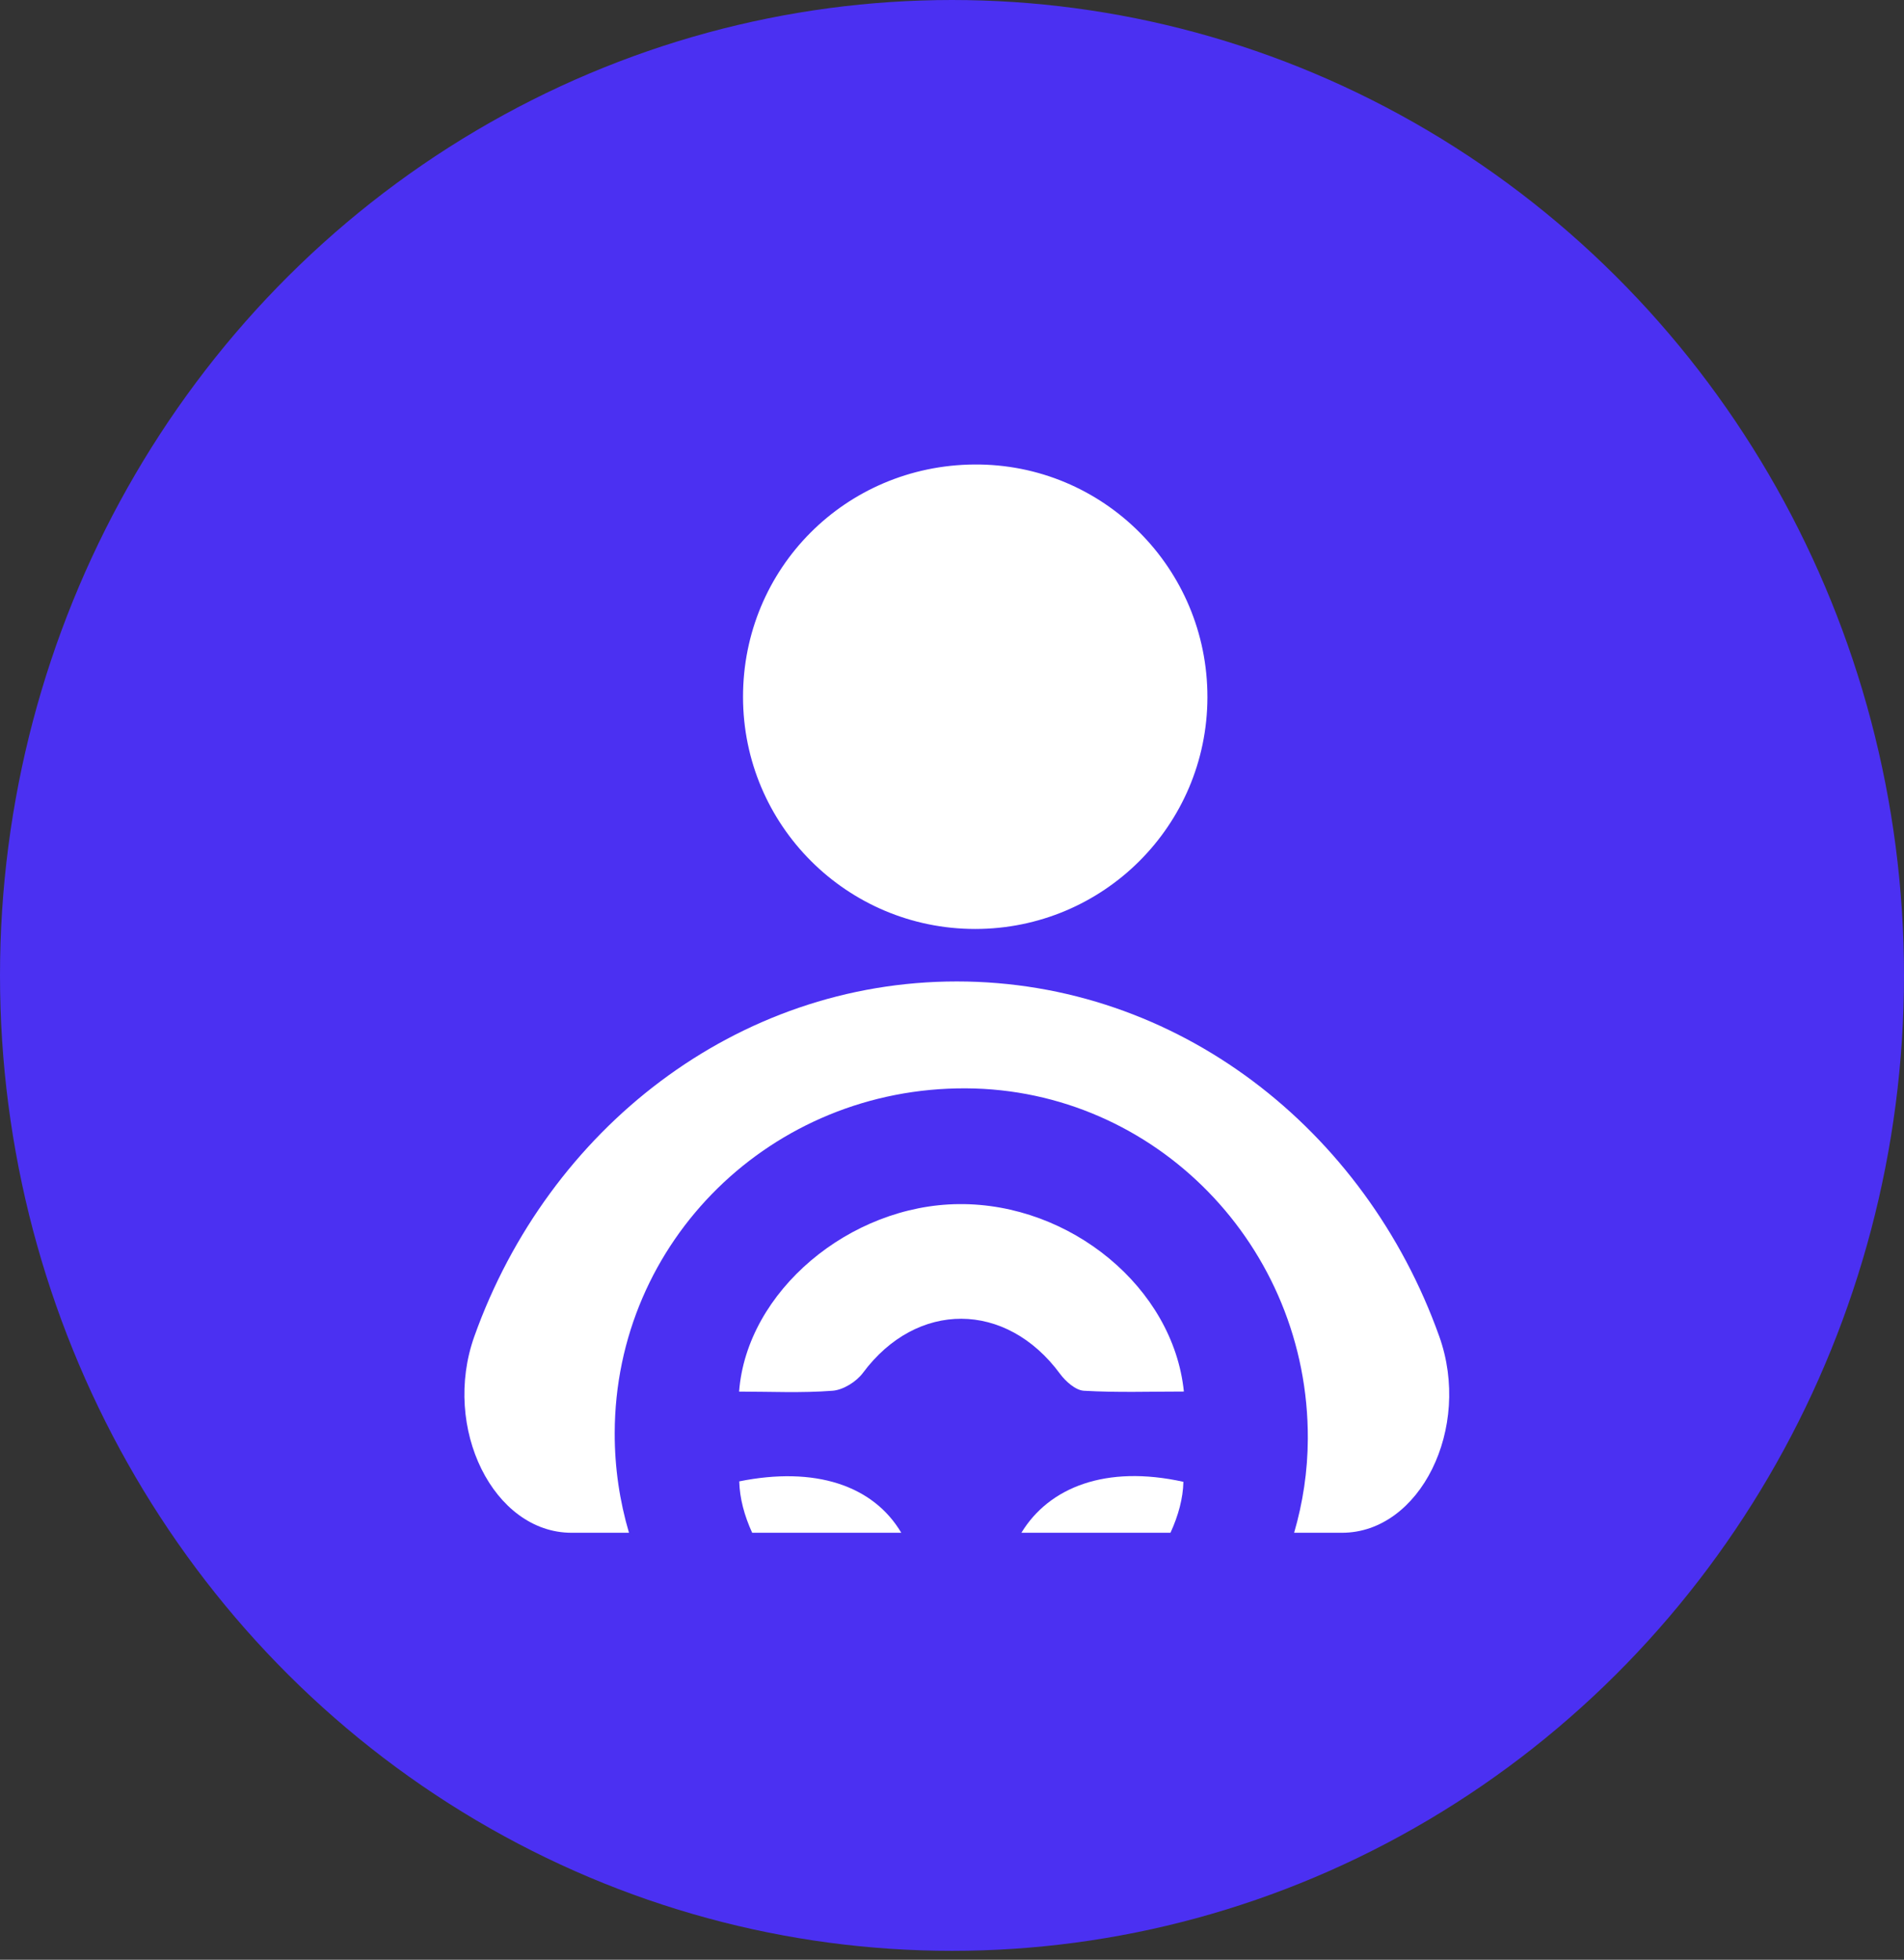
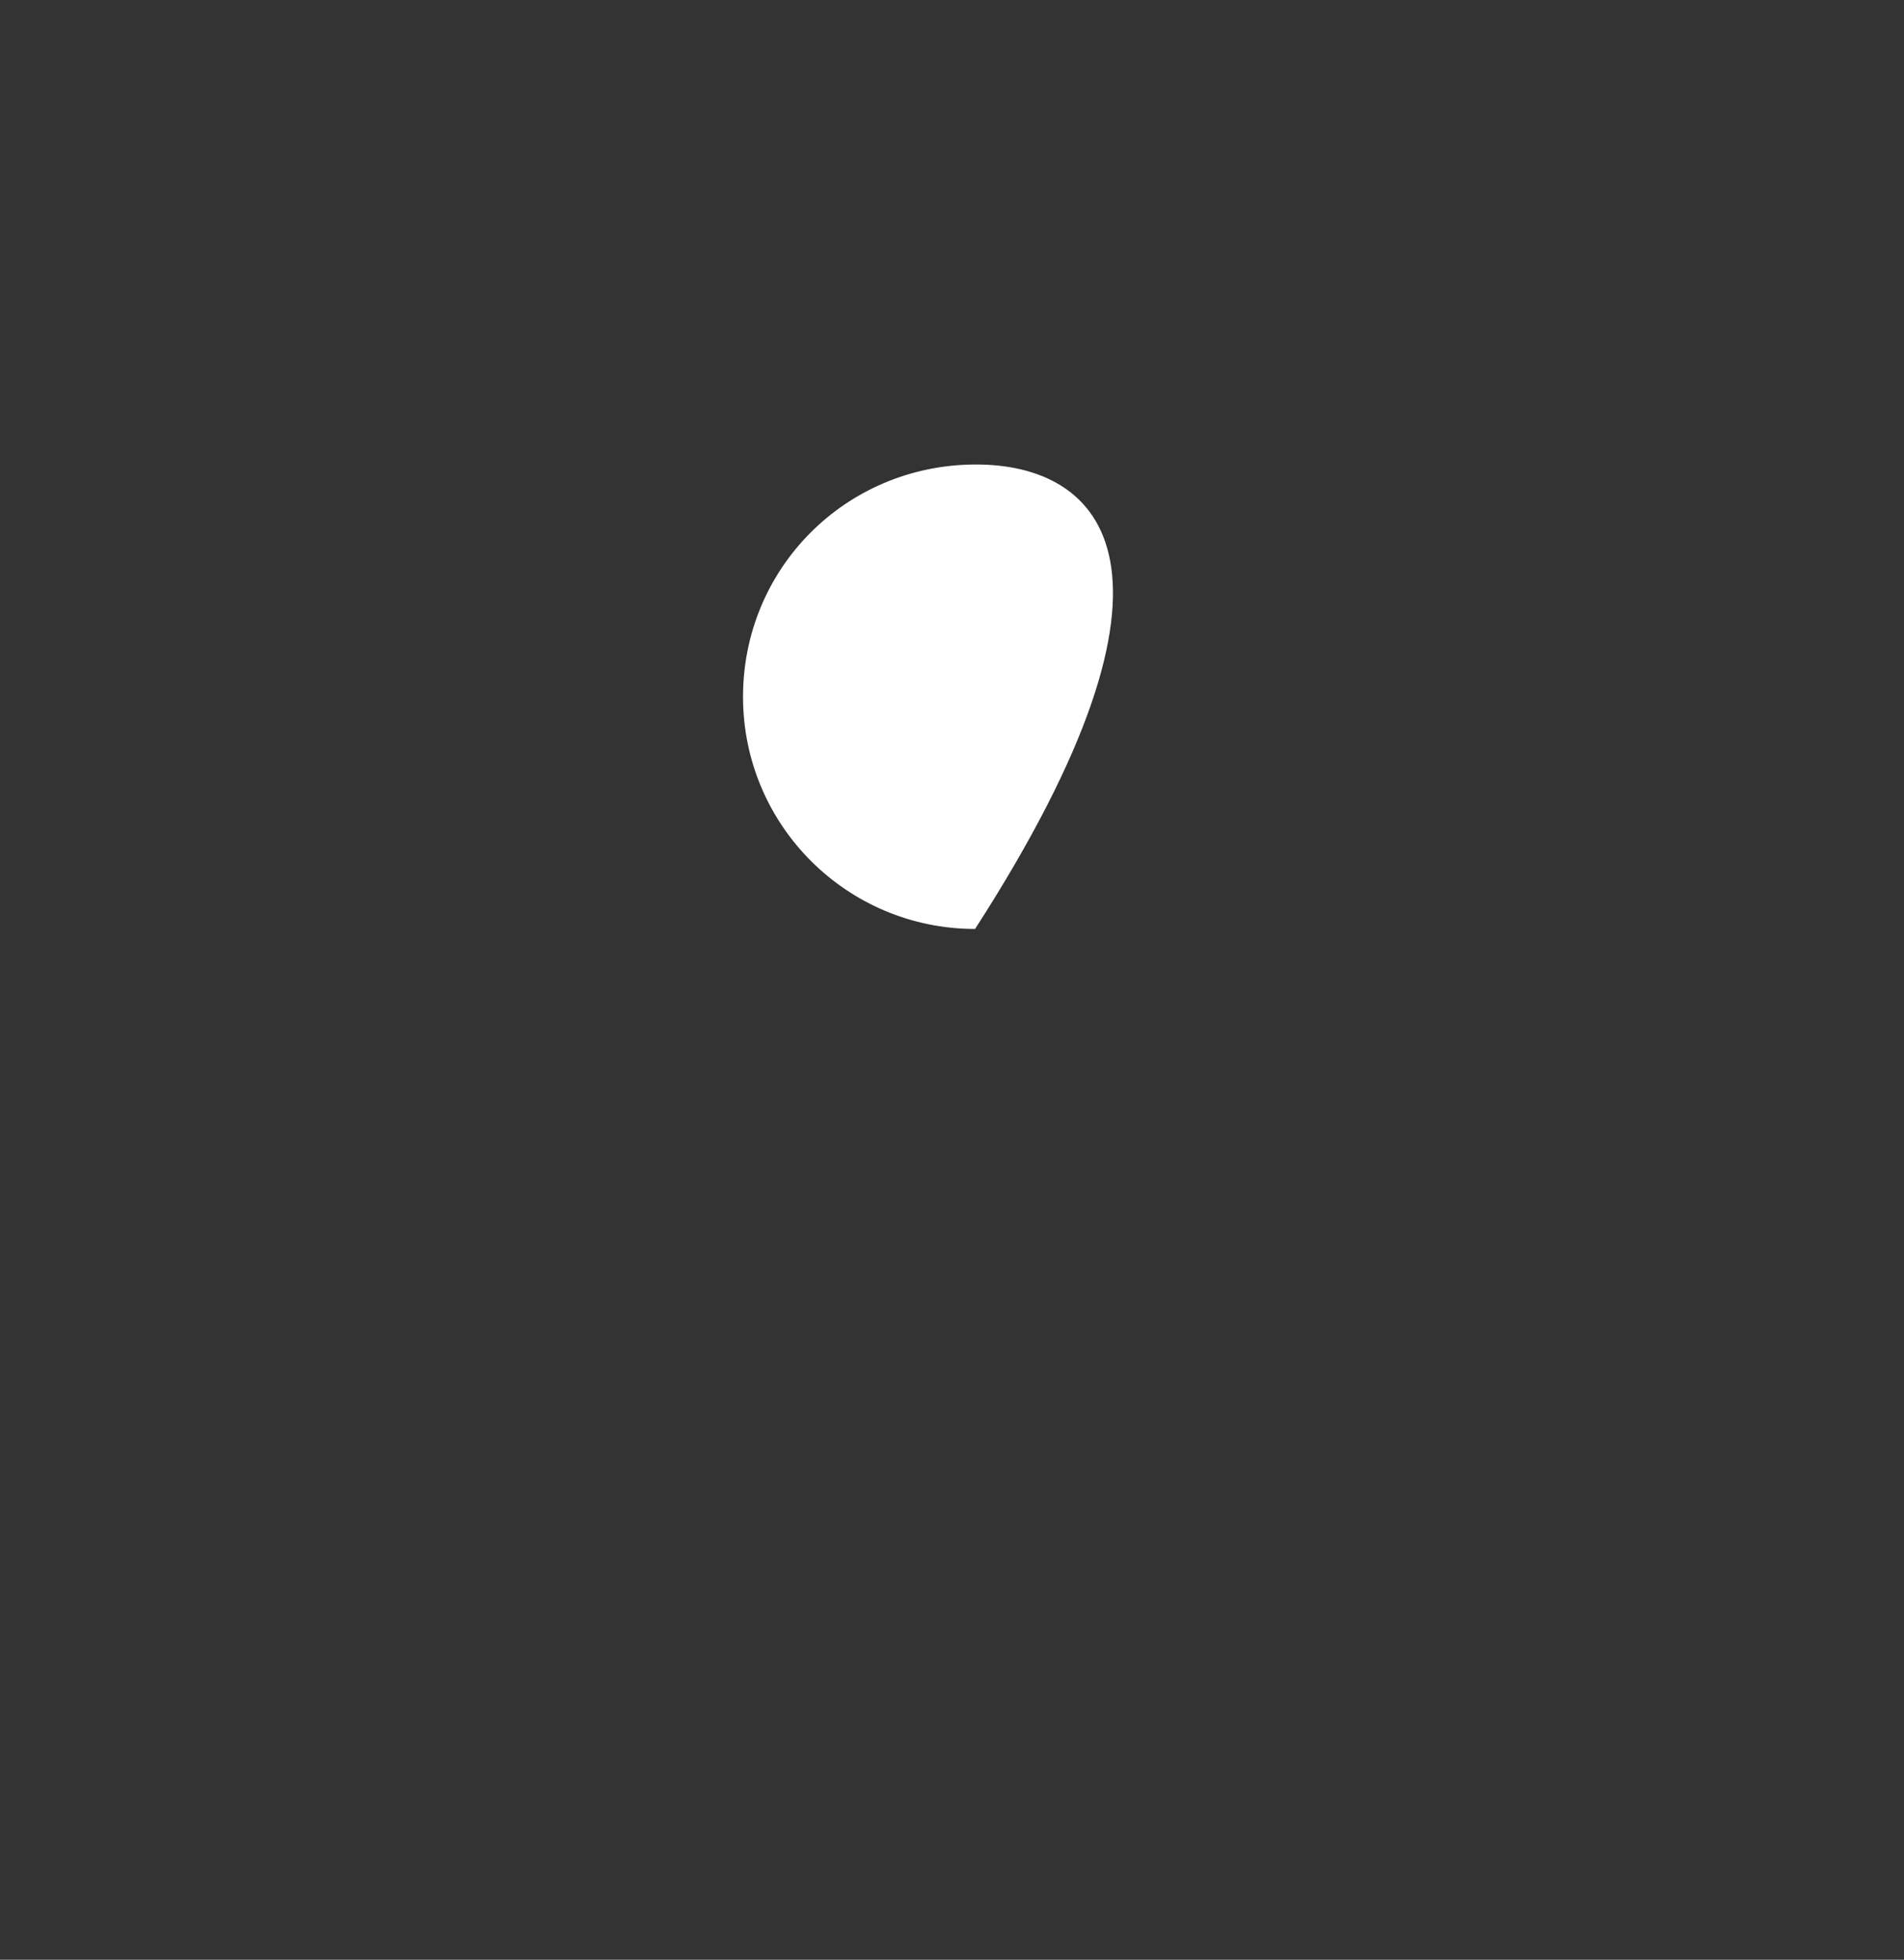
<svg xmlns="http://www.w3.org/2000/svg" width="172" height="177" viewBox="0 0 172 177" fill="none">
  <rect x="0" y="0" width="172" height="177" fill="#333333" stroke="none" />
-   <ellipse cx="86" cy="88.098" rx="86" ry="88.098" fill="#4B30F2" />
-   <path d="M88.083 83.902C99.668 83.906 109.049 74.559 109.073 62.99C109.098 51.307 99.647 41.866 88.013 41.952C76.368 42.038 67.11 51.344 67.122 62.958C67.134 74.531 76.507 83.894 88.083 83.902Z" fill="white" />
-   <path d="M86.638 108.752C76.745 108.828 67.448 116.644 66.768 125.686C69.593 125.686 72.414 125.826 75.209 125.609C76.175 125.537 77.358 124.796 77.953 123.997C82.817 117.453 90.884 117.474 95.76 124.082C96.266 124.767 97.155 125.562 97.908 125.609C100.904 125.784 103.916 125.681 106.946 125.681C105.988 116.291 96.687 108.671 86.638 108.752Z" fill="white" />
-   <path d="M92.27 138.434H105.737C106.452 136.877 106.873 135.307 106.903 133.834C99.908 132.286 94.772 134.324 92.27 138.434Z" fill="white" />
-   <path d="M130.015 120.694C123.323 101.956 106.333 88.642 86.433 88.642C66.534 88.642 49.544 101.956 42.852 120.694C39.895 128.974 44.583 138.436 51.633 138.436H56.82C55.978 135.577 55.522 132.552 55.531 129.42C55.565 112.082 69.712 98.207 87.263 98.296C104.372 98.386 118.217 112.576 118.144 129.948C118.132 132.892 117.693 135.734 116.906 138.436H121.229C128.284 138.436 132.977 128.974 130.015 120.694Z" fill="white" />
-   <path d="M66.782 133.794C66.816 135.322 67.246 136.9 67.948 138.436H81.418C78.866 134.134 73.602 132.42 66.782 133.794Z" fill="white" />
+   <path d="M88.083 83.902C109.098 51.307 99.647 41.866 88.013 41.952C76.368 42.038 67.11 51.344 67.122 62.958C67.134 74.531 76.507 83.894 88.083 83.902Z" fill="white" />
</svg>